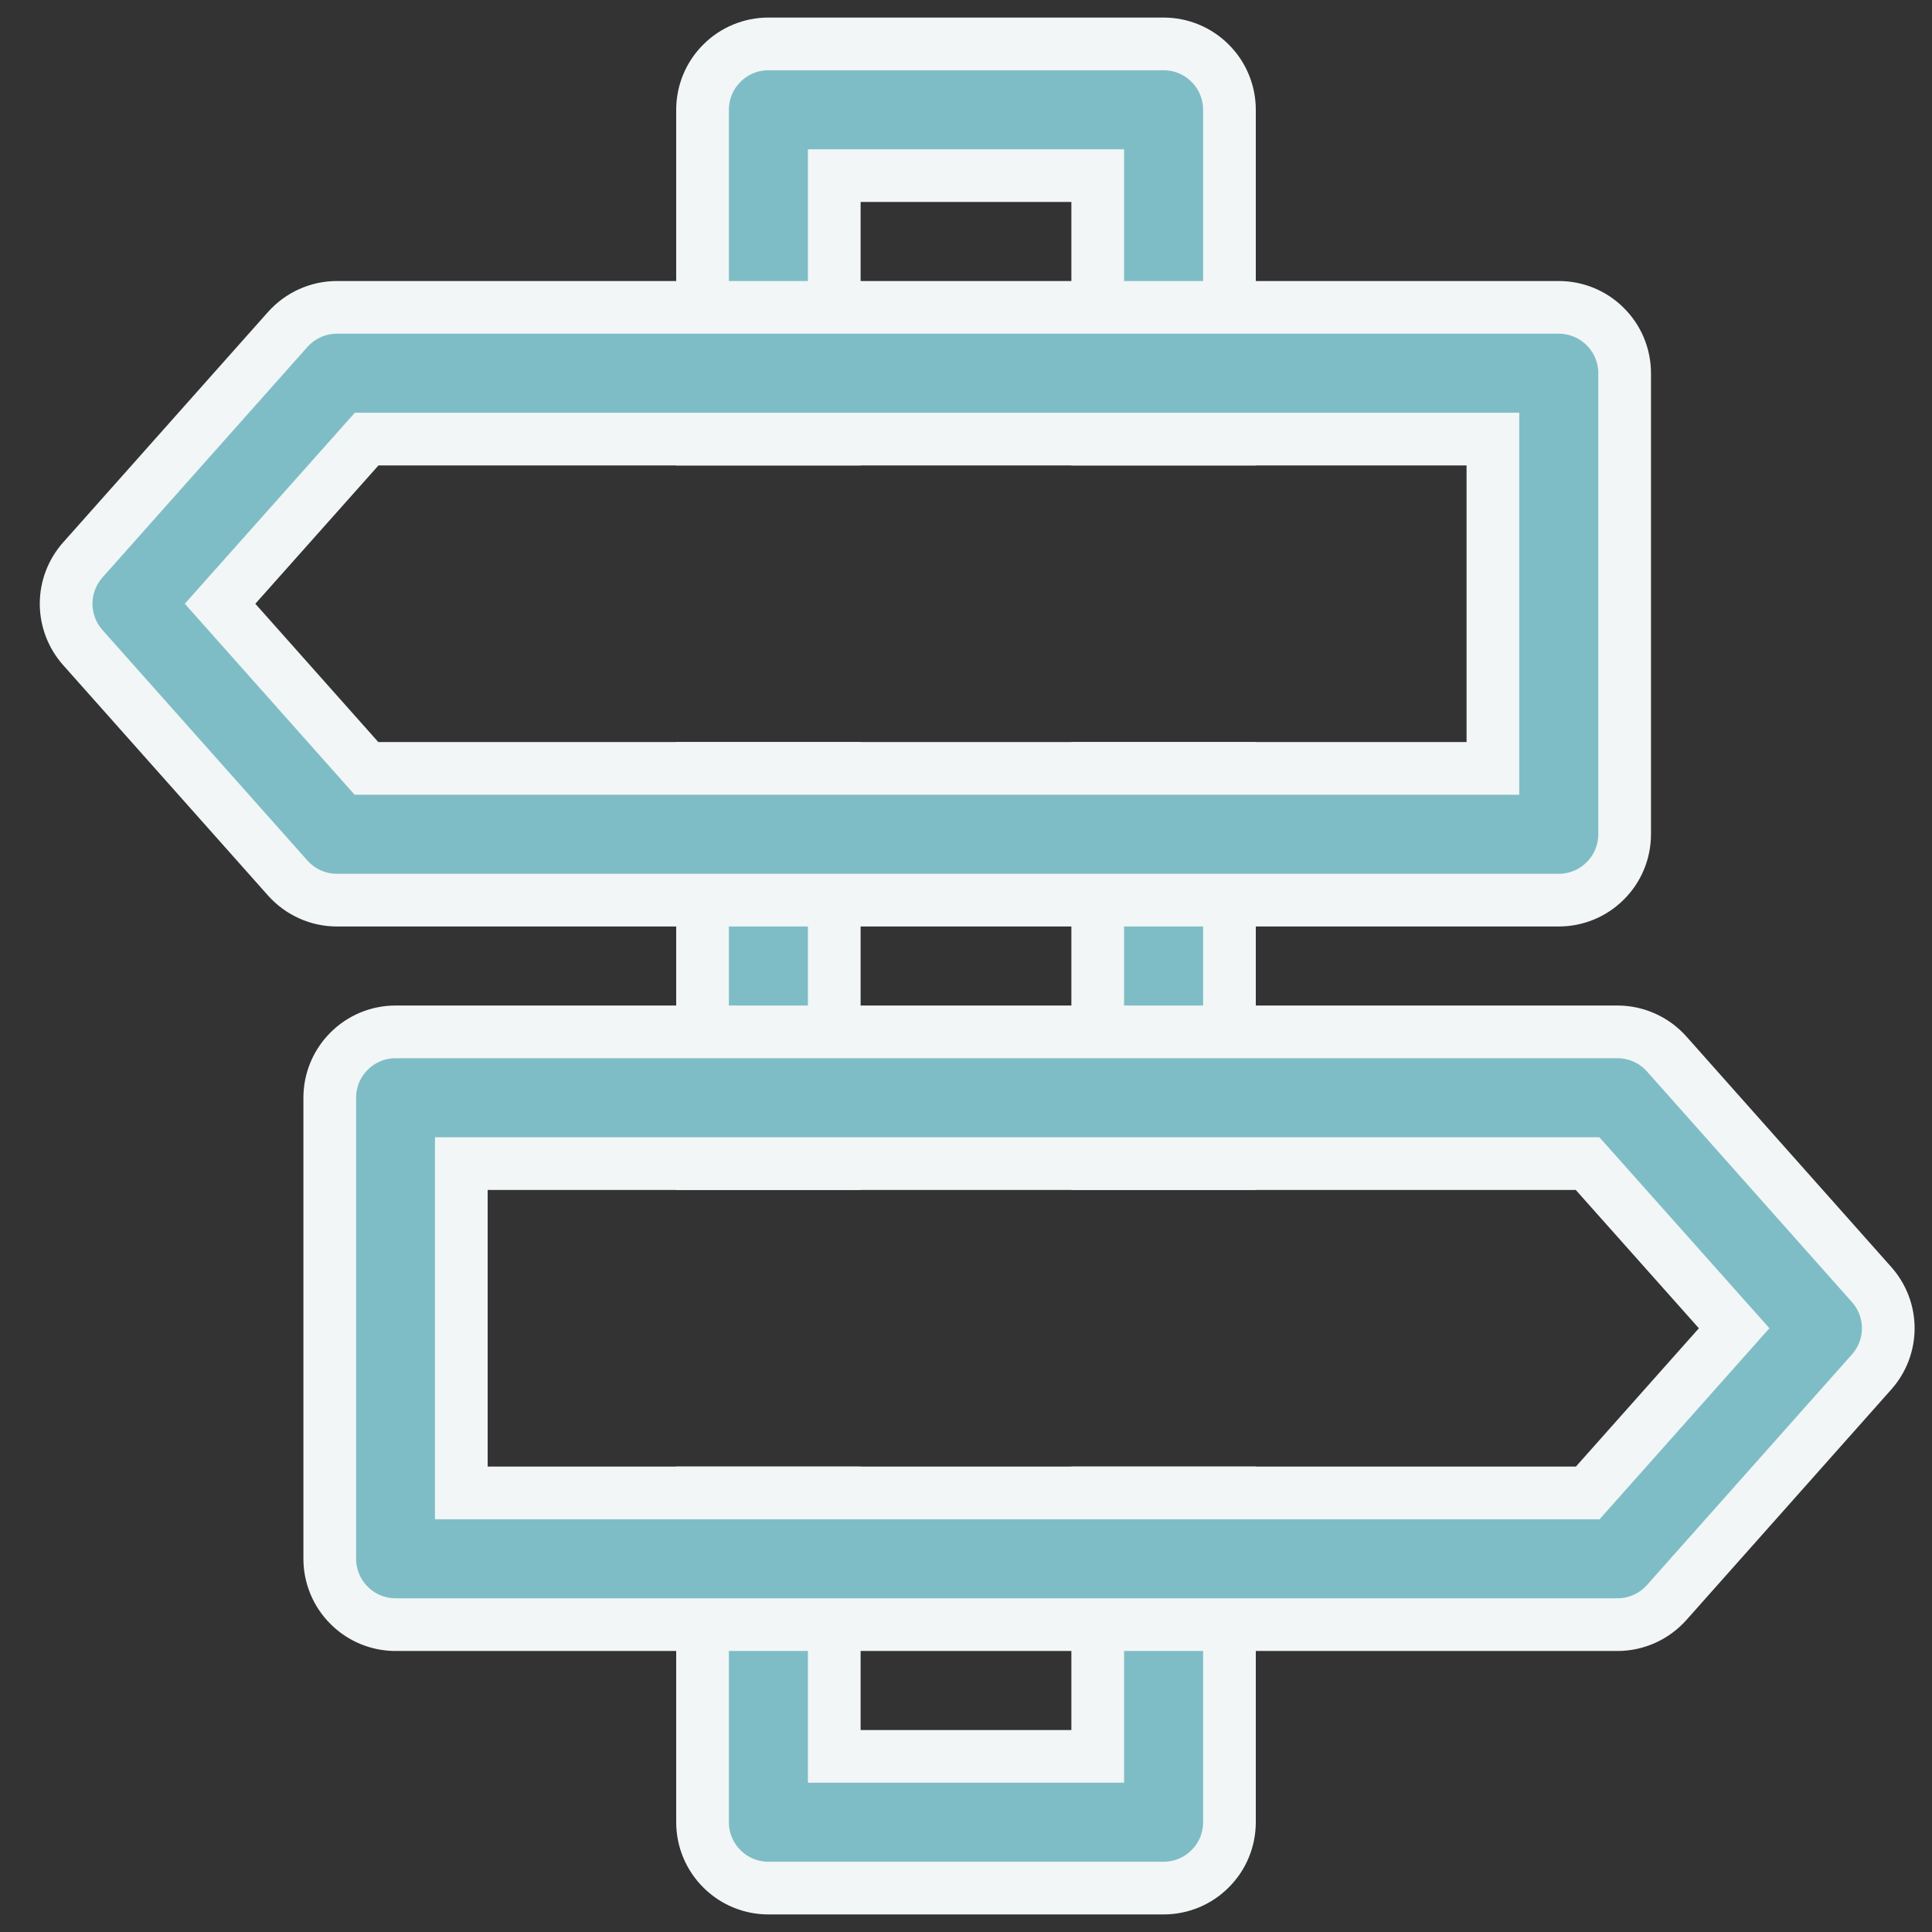
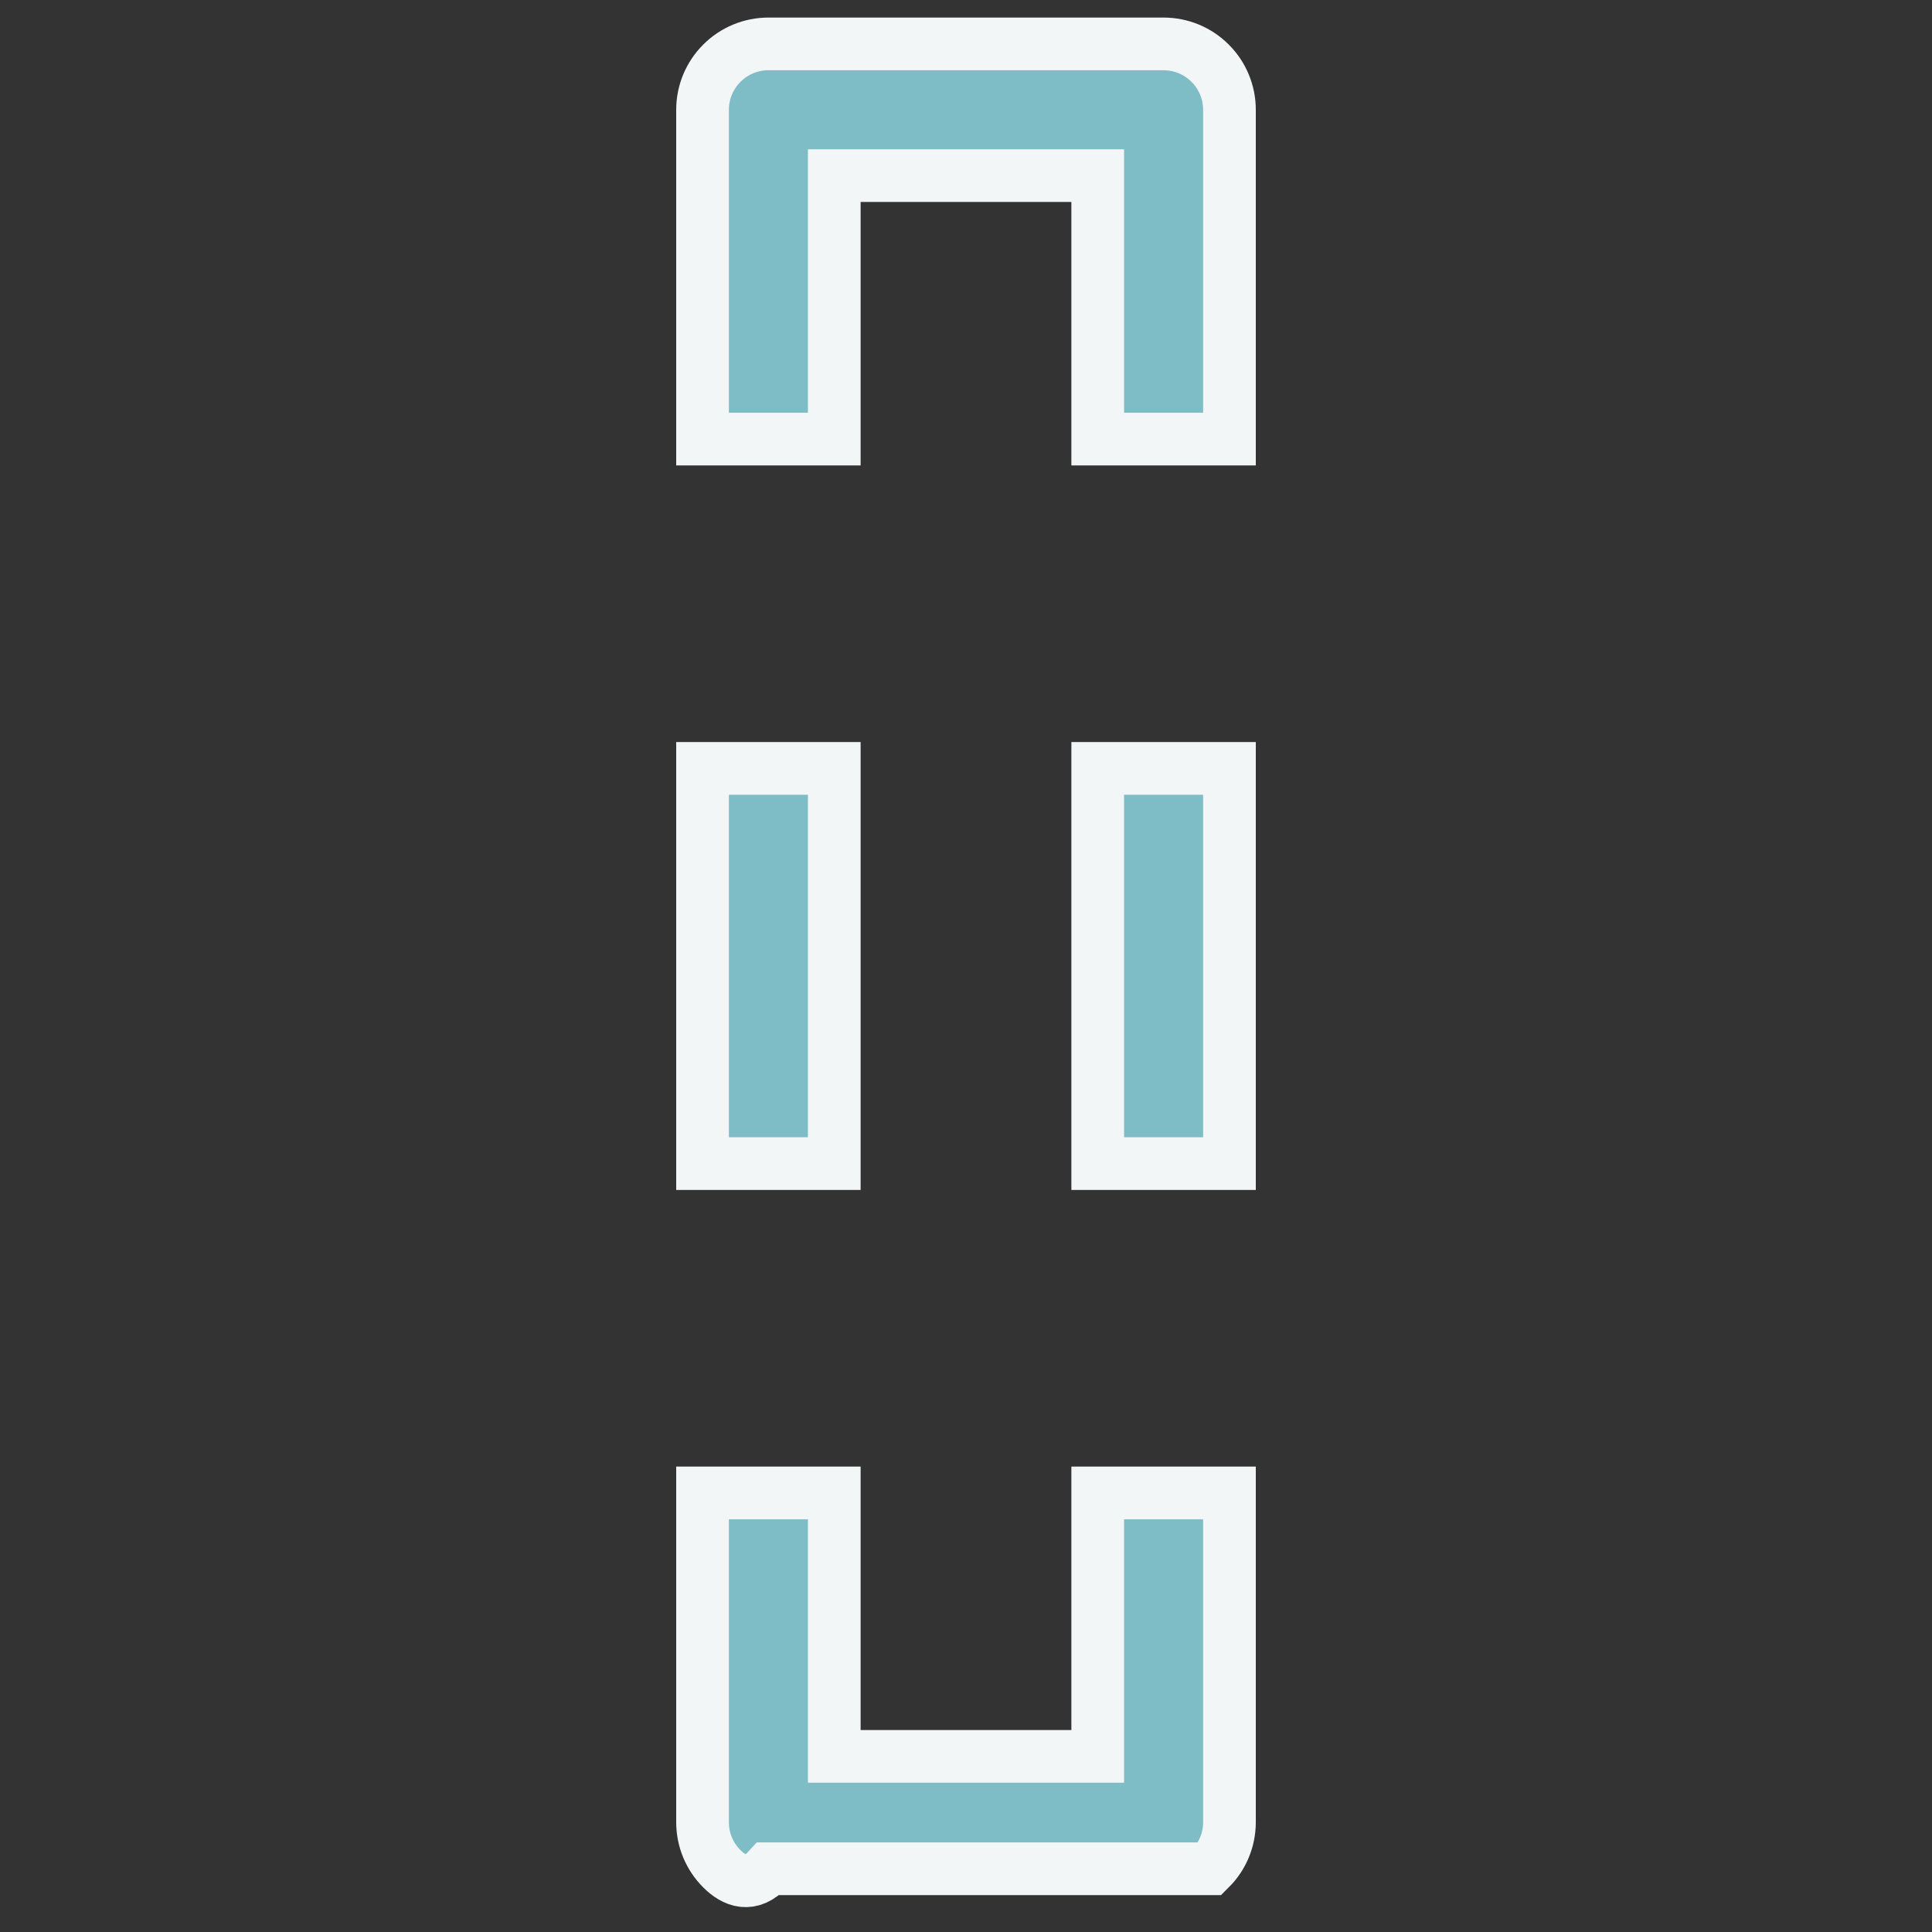
<svg xmlns="http://www.w3.org/2000/svg" width="22" height="22" viewBox="0 0 22 22" fill="none">
  <rect x="0" y="0" width="22" height="22" fill="#333333" stroke="none" />
-   <path d="M14 13.25H12.5V8.75H14V13.25ZM14 17V20.75C14 20.949 13.921 21.14 13.78 21.28C13.64 21.421 13.449 21.5 13.25 21.5H8.75C8.551 21.5 8.36 21.421 8.22 21.28C8.079 21.14 8 20.949 8 20.75V17H9.5V20H12.5V17H14ZM8 13.25V8.75H9.5V13.25H8ZM14 5H12.5V2H9.5V5H8V1.25C8 1.051 8.079 0.86 8.22 0.72C8.36 0.579 8.551 0.5 8.75 0.5H13.25C13.449 0.5 13.64 0.579 13.78 0.72C13.921 0.86 14 1.051 14 1.25V5Z" fill="#7FBDC6" stroke="#F2F6F7" stroke-width="0.6" />
-   <path d="M4.175 5L2.506 6.875L4.173 8.75H17V5H4.175ZM3.837 3.5H17.75C17.949 3.5 18.14 3.579 18.28 3.72C18.421 3.86 18.5 4.051 18.5 4.25V9.5C18.5 9.699 18.421 9.89 18.28 10.03C18.14 10.171 17.949 10.25 17.75 10.25H3.837C3.731 10.25 3.627 10.228 3.53 10.184C3.433 10.141 3.347 10.077 3.276 9.998L0.942 7.373C0.821 7.236 0.753 7.059 0.753 6.875C0.753 6.691 0.821 6.514 0.942 6.377L3.276 3.752C3.347 3.673 3.433 3.609 3.53 3.566C3.627 3.522 3.731 3.5 3.837 3.5ZM19.747 15.125L18.08 17H5.253V13.25H18.078L19.747 15.125ZM18.416 11.75H4.505C4.306 11.75 4.115 11.829 3.975 11.97C3.834 12.11 3.755 12.301 3.755 12.5V17.75C3.755 17.949 3.834 18.14 3.975 18.28C4.115 18.421 4.306 18.5 4.505 18.5H18.418C18.523 18.5 18.628 18.478 18.725 18.434C18.822 18.391 18.908 18.327 18.979 18.248L21.312 15.623C21.434 15.486 21.502 15.309 21.502 15.125C21.502 14.941 21.434 14.764 21.312 14.627L18.979 12.002C18.908 11.923 18.822 11.859 18.725 11.816C18.628 11.772 18.523 11.75 18.418 11.75H18.416Z" fill="#7FBDC6" stroke="#F2F6F7" stroke-width="0.6" />
+   <path d="M14 13.25H12.5V8.75H14V13.25ZM14 17V20.75C14 20.949 13.921 21.14 13.78 21.28H8.75C8.551 21.5 8.36 21.421 8.22 21.28C8.079 21.14 8 20.949 8 20.75V17H9.5V20H12.5V17H14ZM8 13.25V8.75H9.5V13.25H8ZM14 5H12.5V2H9.5V5H8V1.25C8 1.051 8.079 0.86 8.22 0.72C8.36 0.579 8.551 0.5 8.75 0.5H13.25C13.449 0.5 13.64 0.579 13.78 0.72C13.921 0.86 14 1.051 14 1.25V5Z" fill="#7FBDC6" stroke="#F2F6F7" stroke-width="0.6" />
</svg>